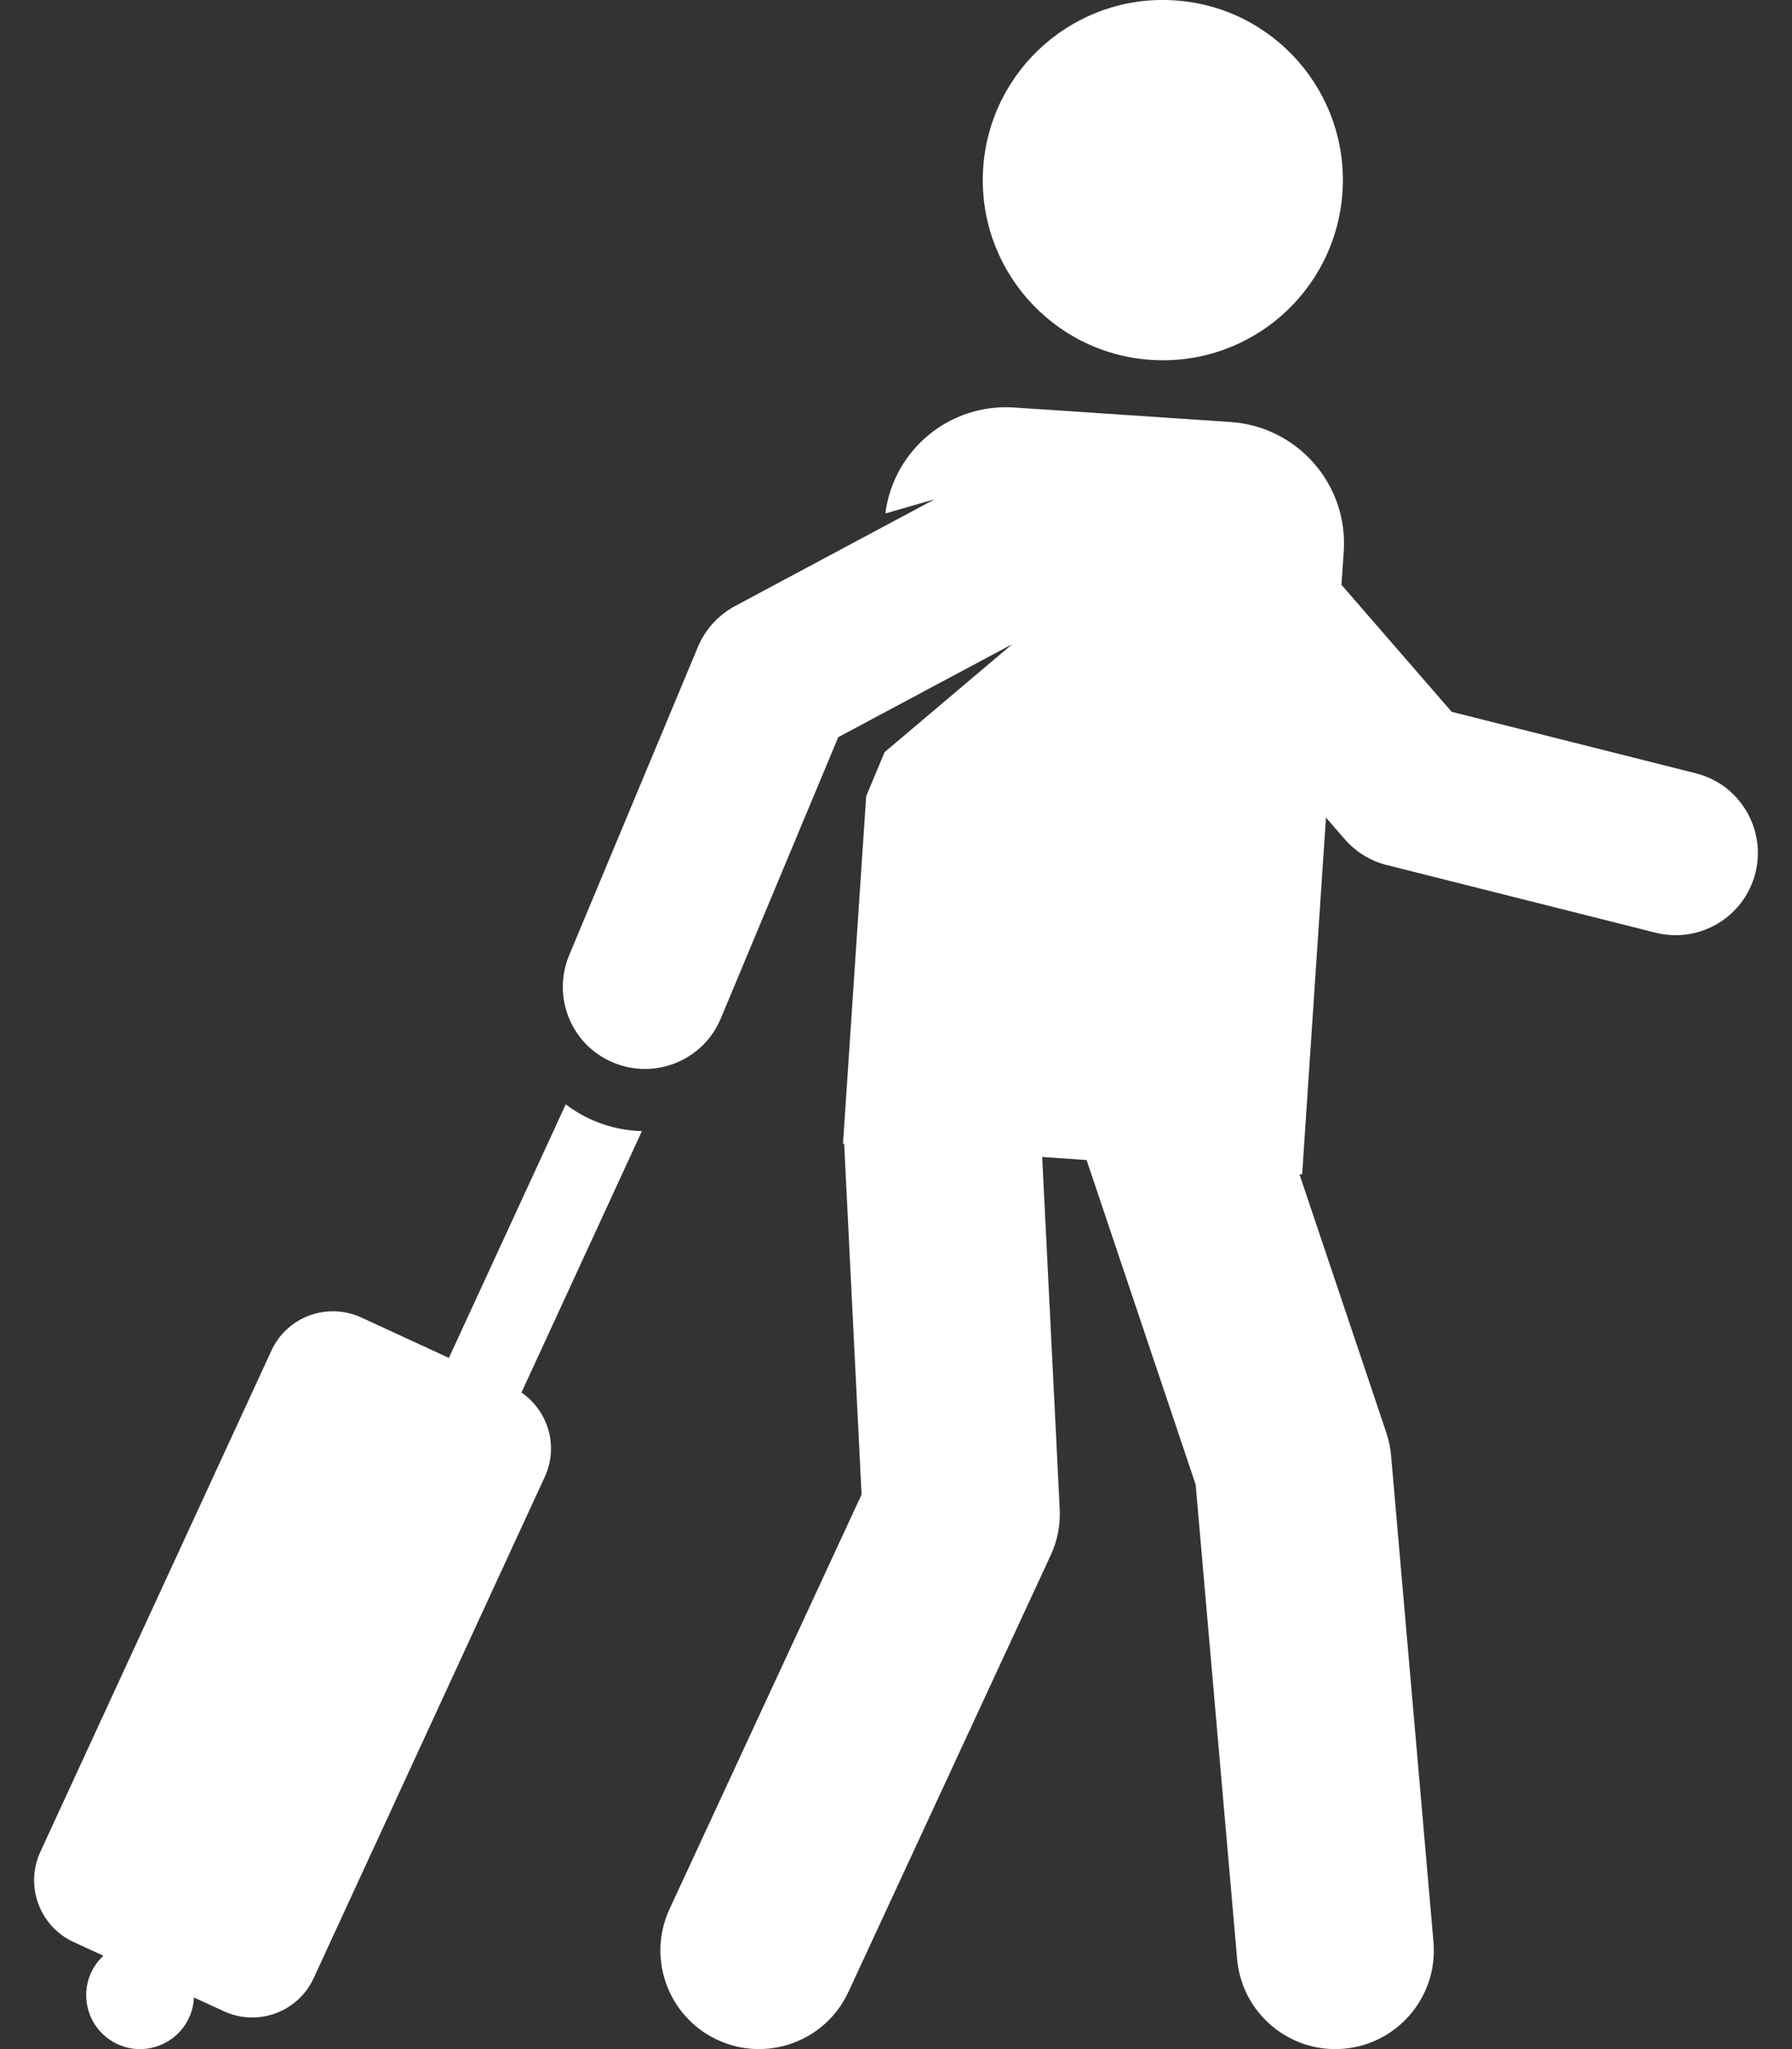
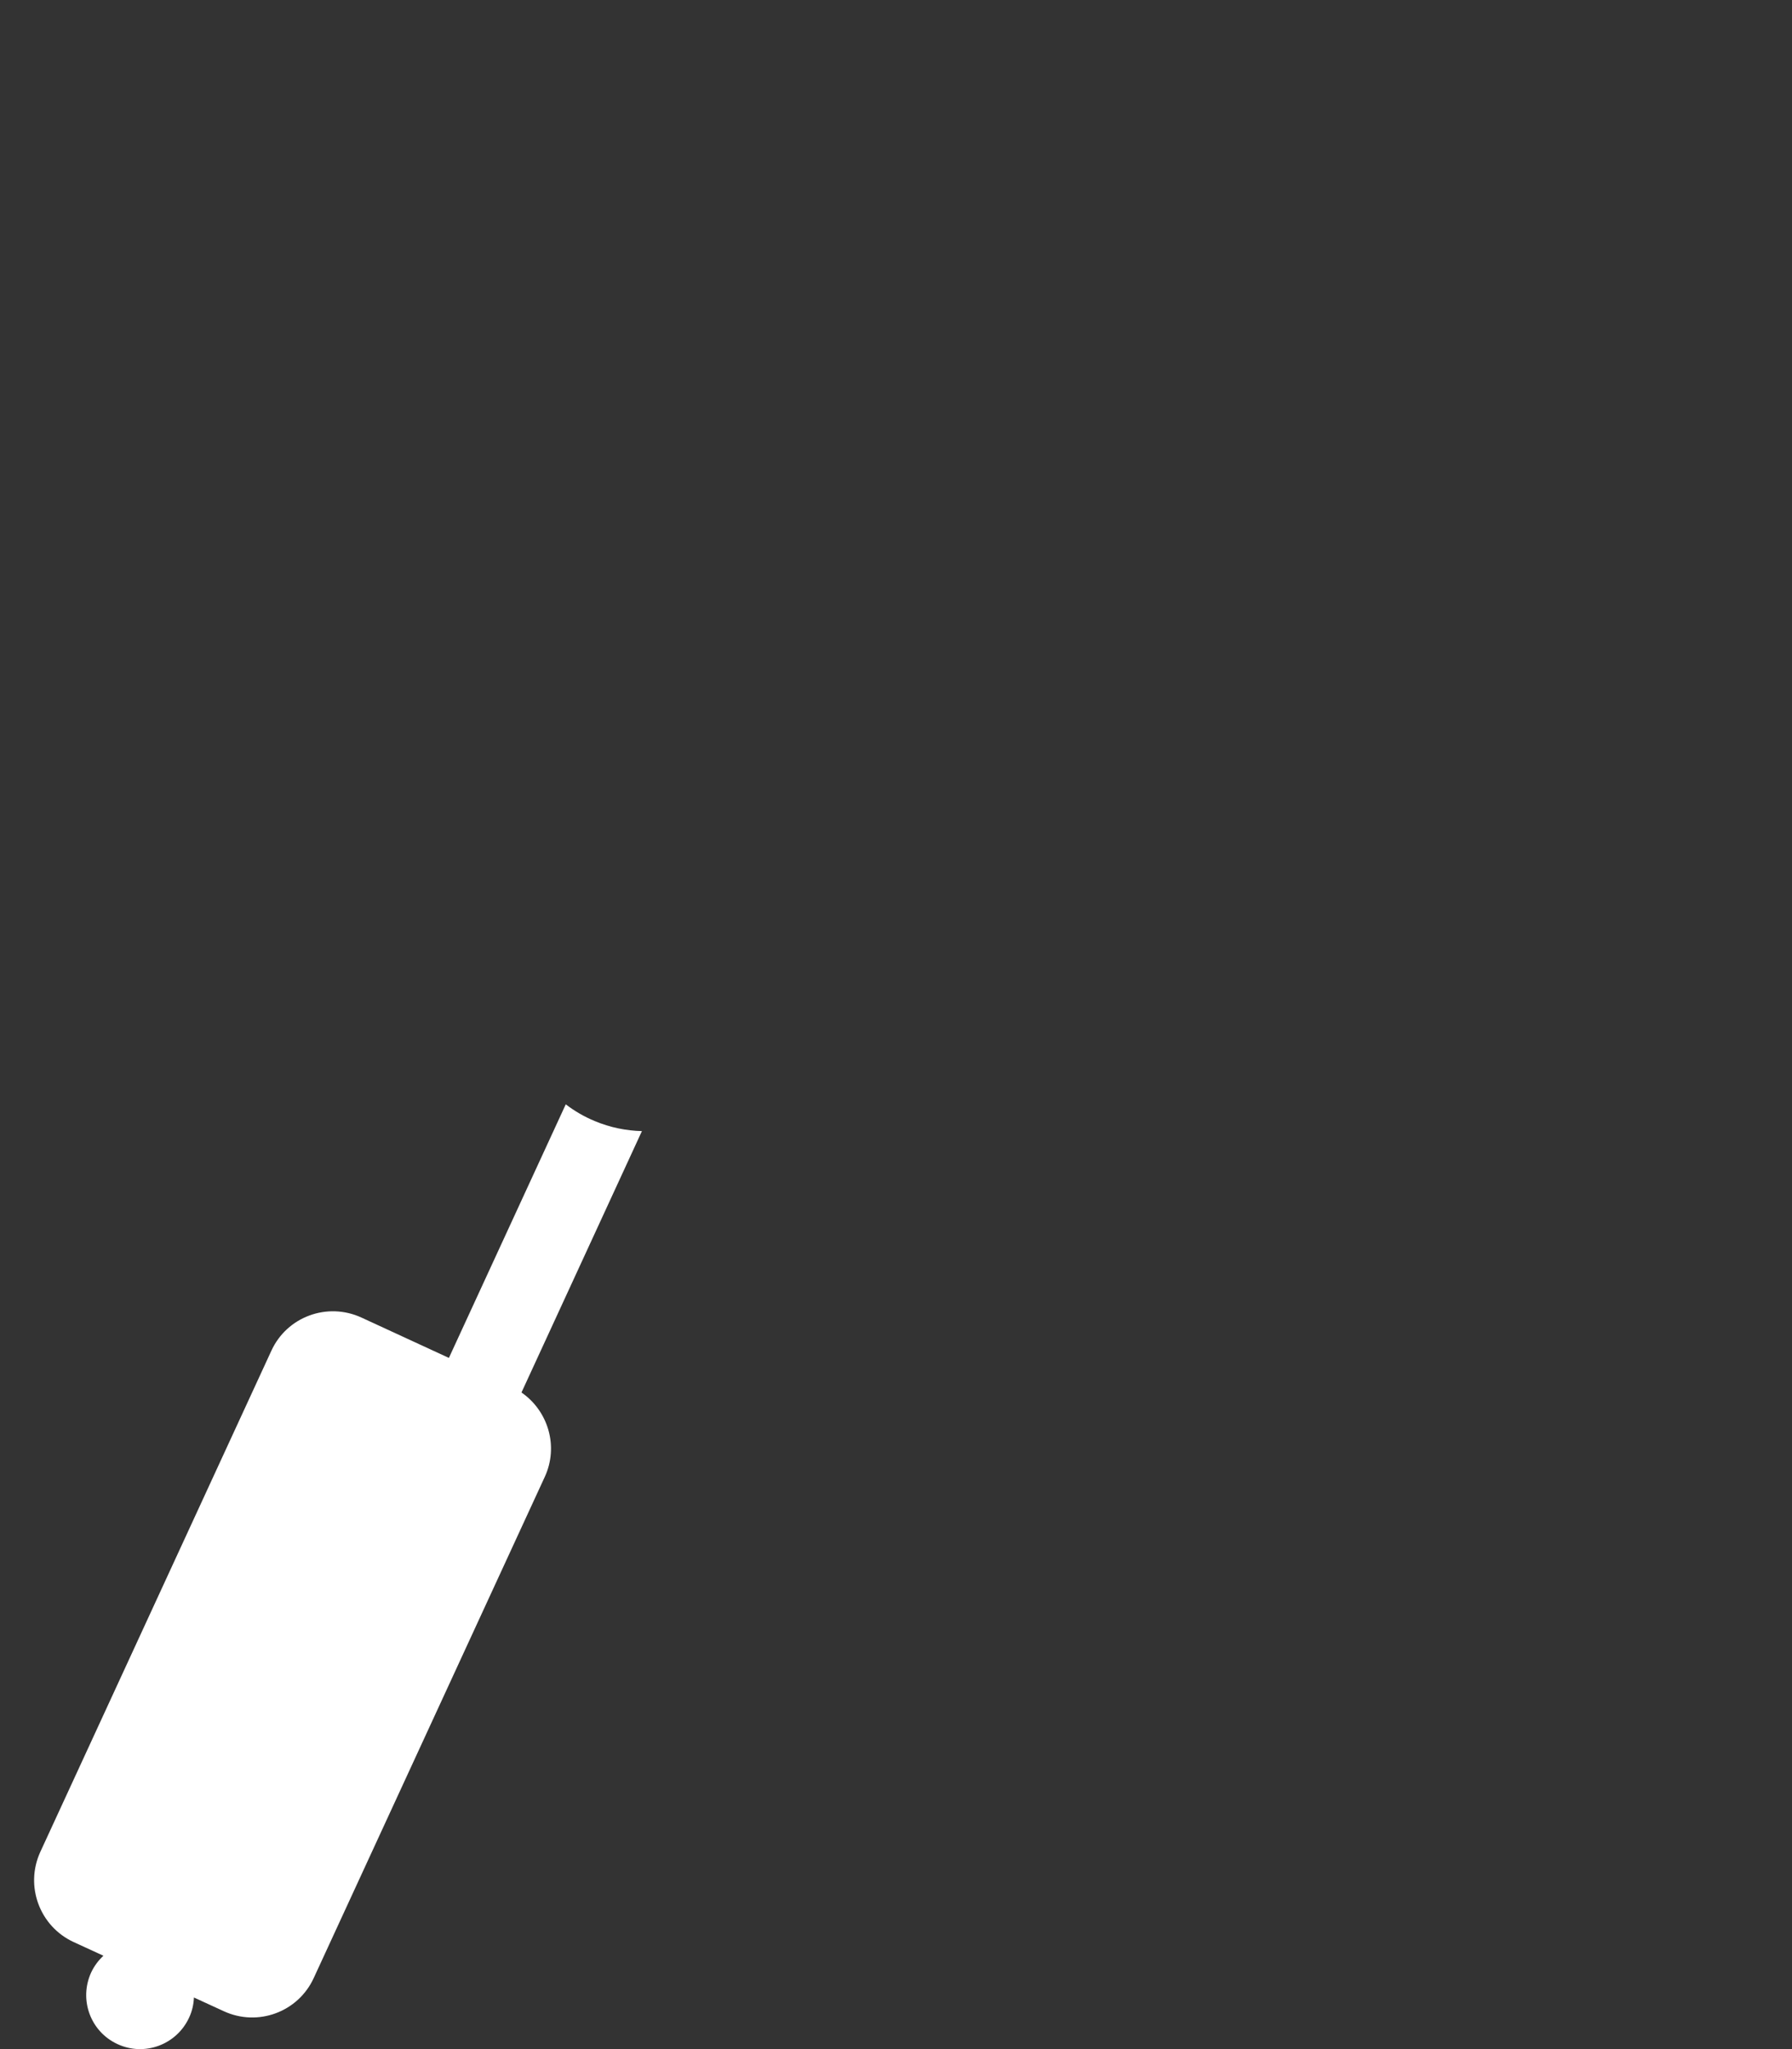
<svg xmlns="http://www.w3.org/2000/svg" width="14" height="16" viewBox="0 0 14 16" fill="none">
  <rect x="0" y="0" width="14" height="16" fill="#333333" stroke="none" />
-   <path d="M8.991 2.81C9.766 2.862 10.436 2.276 10.488 1.5C10.54 0.725 9.954 0.055 9.179 0.003C8.404 -0.049 7.733 0.538 7.681 1.313C7.63 2.088 8.216 2.758 8.991 2.81Z" fill="white" />
  <path d="M4.645 8.753C4.563 8.719 4.488 8.675 4.42 8.623L3.507 10.603L2.824 10.288C2.557 10.165 2.242 10.281 2.12 10.547L0.315 14.46C0.193 14.726 0.309 15.041 0.575 15.164L0.808 15.271C0.769 15.307 0.736 15.351 0.712 15.402C0.615 15.614 0.707 15.864 0.918 15.961C1.129 16.059 1.379 15.966 1.477 15.755C1.501 15.704 1.513 15.65 1.515 15.597L1.748 15.704C2.014 15.827 2.329 15.711 2.451 15.445L4.256 11.532C4.366 11.294 4.283 11.017 4.074 10.873L5.015 8.832C4.892 8.829 4.766 8.804 4.645 8.753Z" fill="white" />
-   <path d="M13.248 6.038L11.341 5.558L10.48 4.566L10.498 4.306C10.533 3.783 10.137 3.33 9.613 3.295L7.923 3.182C7.418 3.148 6.98 3.514 6.917 4.009L7.303 3.898L5.743 4.732C5.613 4.802 5.51 4.914 5.453 5.05L4.447 7.458C4.31 7.785 4.464 8.161 4.791 8.297C5.116 8.433 5.493 8.282 5.631 7.953L6.549 5.756L7.908 5.03L6.911 5.873L6.767 6.217L6.586 8.93L6.595 8.931C6.596 8.962 6.687 10.778 6.731 11.67L5.231 14.906C5.052 15.292 5.22 15.749 5.605 15.928C5.991 16.107 6.449 15.94 6.628 15.554L8.208 12.145C8.261 12.032 8.285 11.908 8.279 11.783L8.142 9.034L8.489 9.058L9.341 11.592L9.665 15.297C9.702 15.721 10.076 16.034 10.499 15.997C10.923 15.96 11.236 15.586 11.199 15.163L10.868 11.367C10.863 11.306 10.85 11.246 10.831 11.188L10.152 9.169L10.173 9.17L10.359 6.384L10.505 6.552C10.591 6.651 10.705 6.722 10.832 6.754L12.935 7.283C13.278 7.369 13.627 7.161 13.714 6.817C13.8 6.473 13.592 6.124 13.248 6.038Z" fill="white" />
</svg>